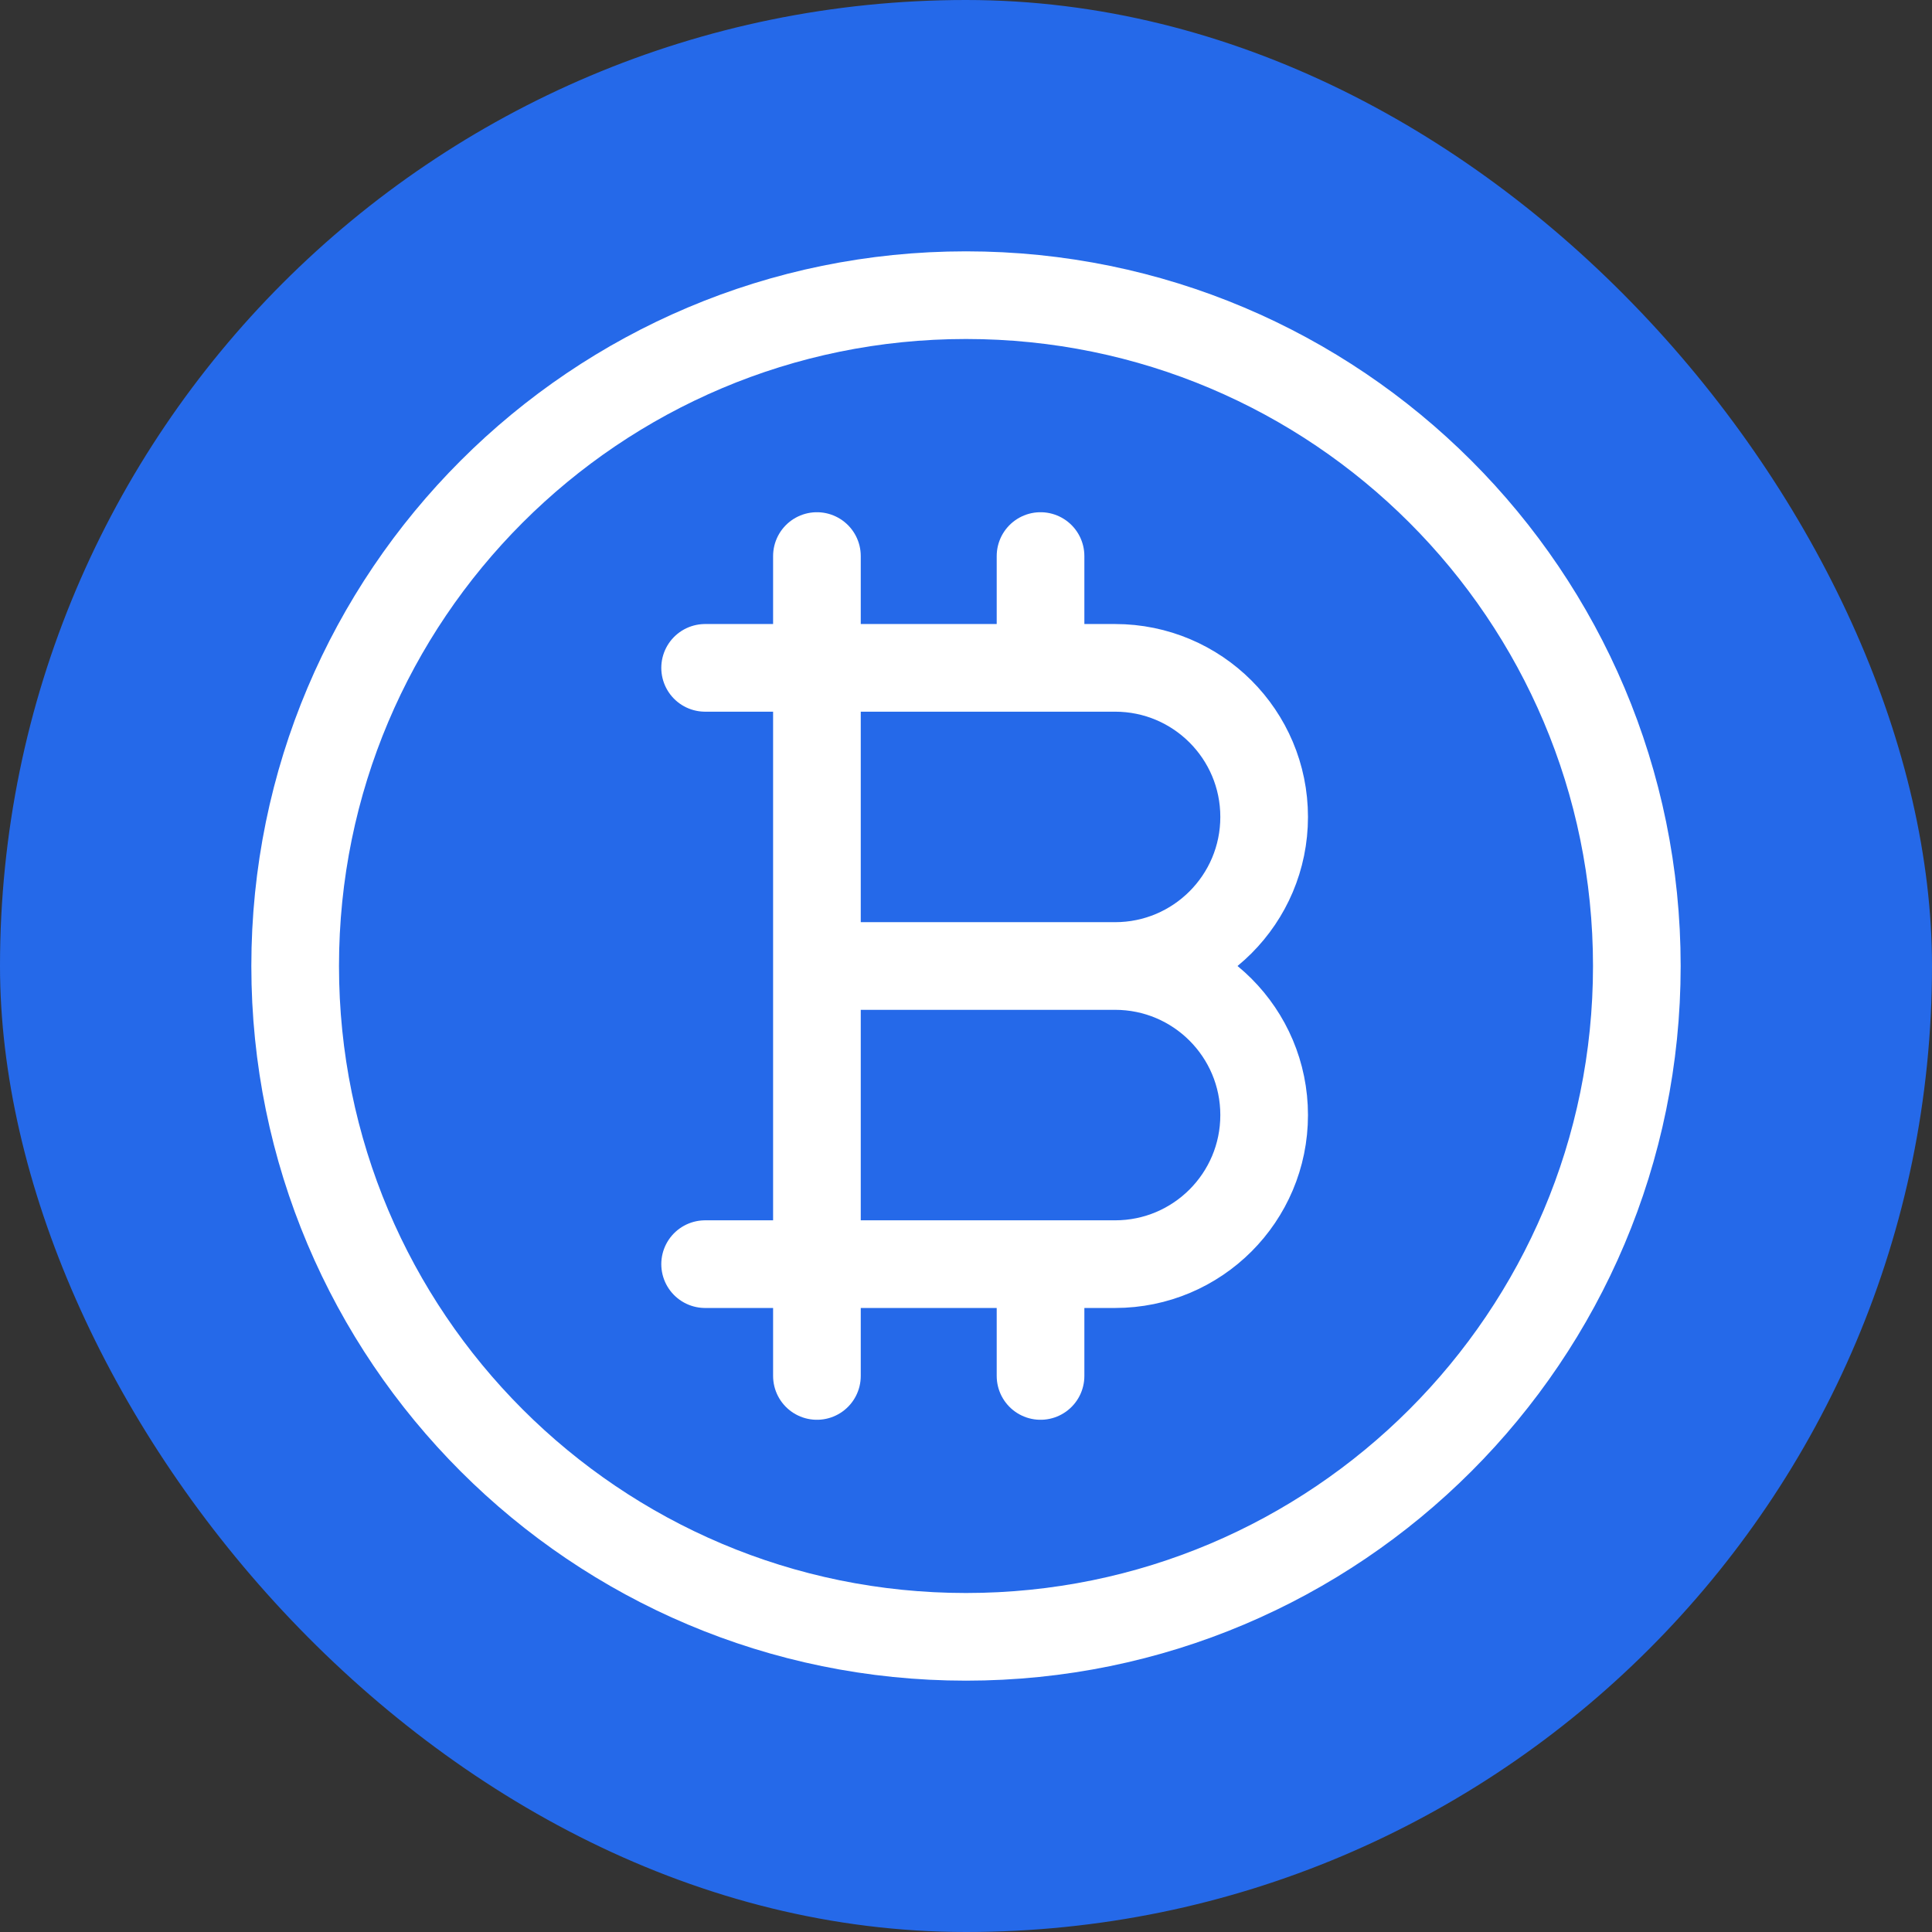
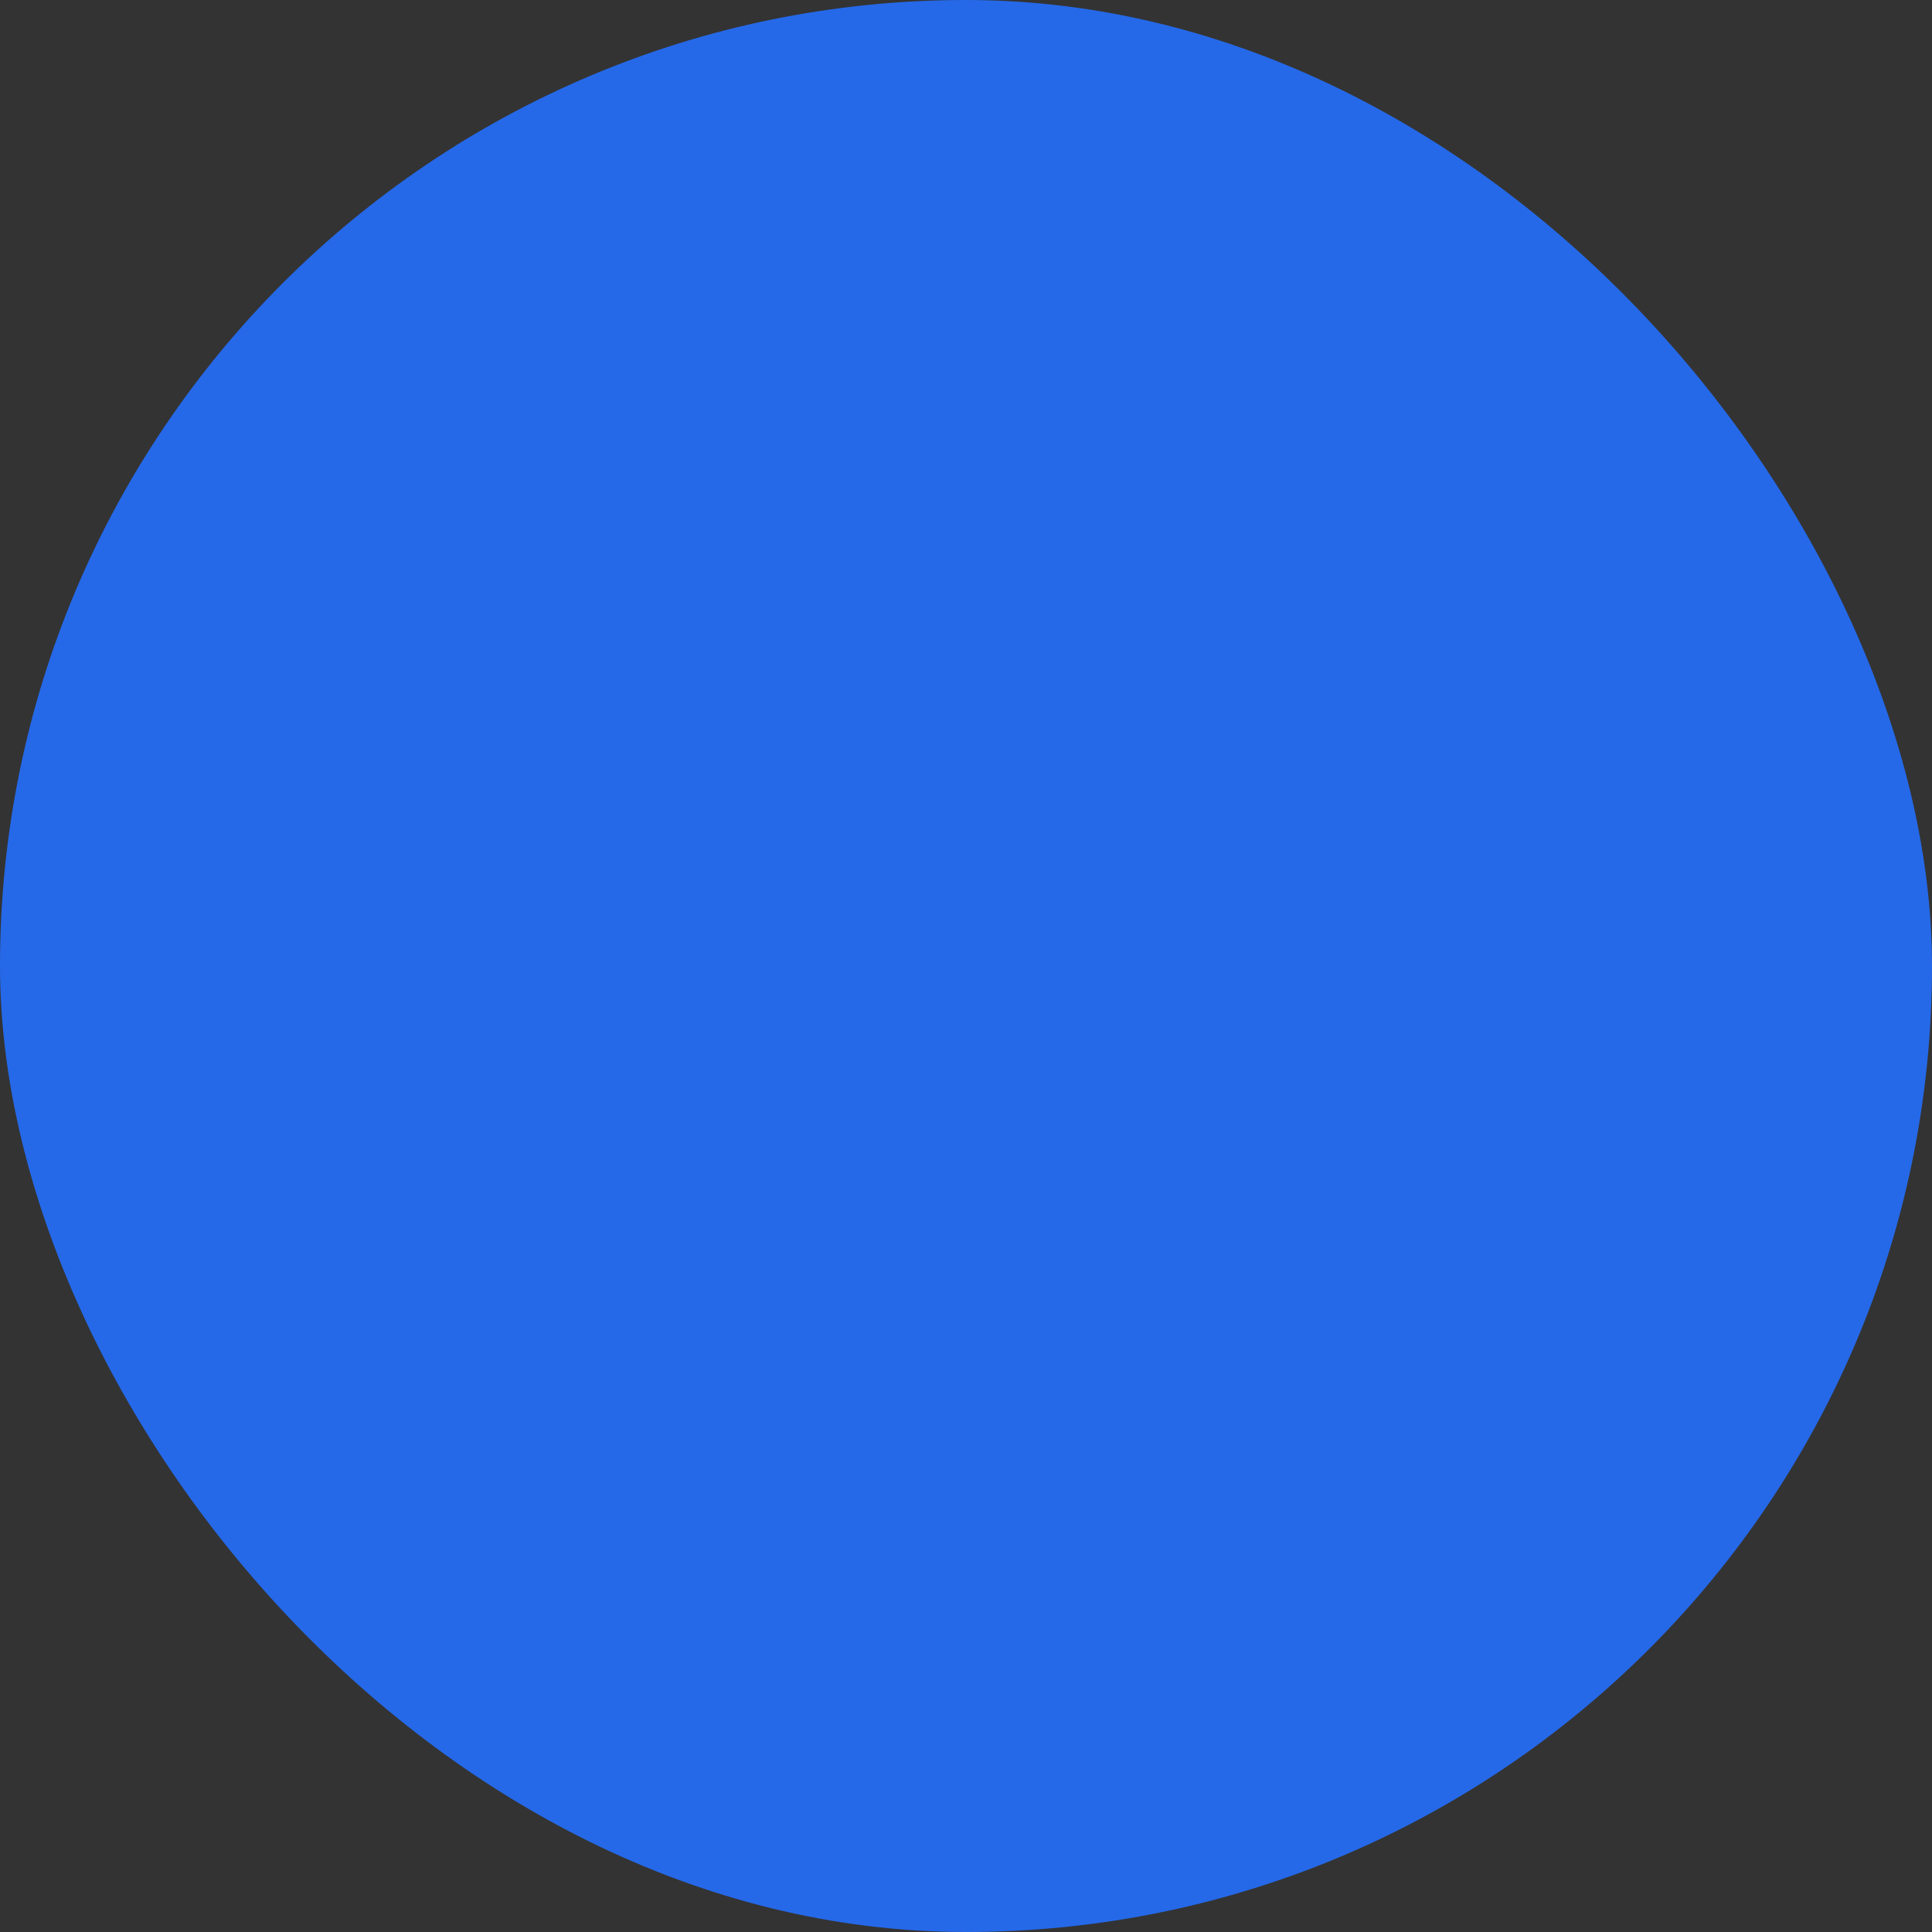
<svg xmlns="http://www.w3.org/2000/svg" width="64px" height="64px" viewBox="-0.96 -0.96 25.92 25.92" fill="none" stroke="#ffffff">
  <rect x="-0.96" y="-0.96" width="25.92" height="25.92" fill="#333333" stroke="none" />
  <g id="SVGRepo_bgCarrier" stroke-width="0">
    <rect x="-0.96" y="-0.96" width="25.92" height="25.92" rx="12.96" fill="#2569e9" />
  </g>
  <g id="SVGRepo_tracerCarrier" stroke-linecap="round" stroke-linejoin="round" />
  <g id="SVGRepo_iconCarrier">
-     <path d="M10 8H14C15.105 8 16 8.895 16 10C16 11.105 15.105 12 14 12M10 8V12M10 8H8.5M10 8V6.5M14 12H10M14 12C15.105 12 16 12.895 16 14C16 15.105 15.105 16 14 16H10M10 12V16M10 16H8.5M10 16V17.5M13 8V6.5M13 17.5V16M21 12C21 16.971 16.971 21 12 21C7.029 21 3 16.971 3 12C3 7.029 7.029 3 12 3C16.971 3 21 7.029 21 12Z" stroke="#ffffff" stroke-width="1.176" stroke-linecap="round" stroke-linejoin="round" />
-   </g>
+     </g>
</svg>